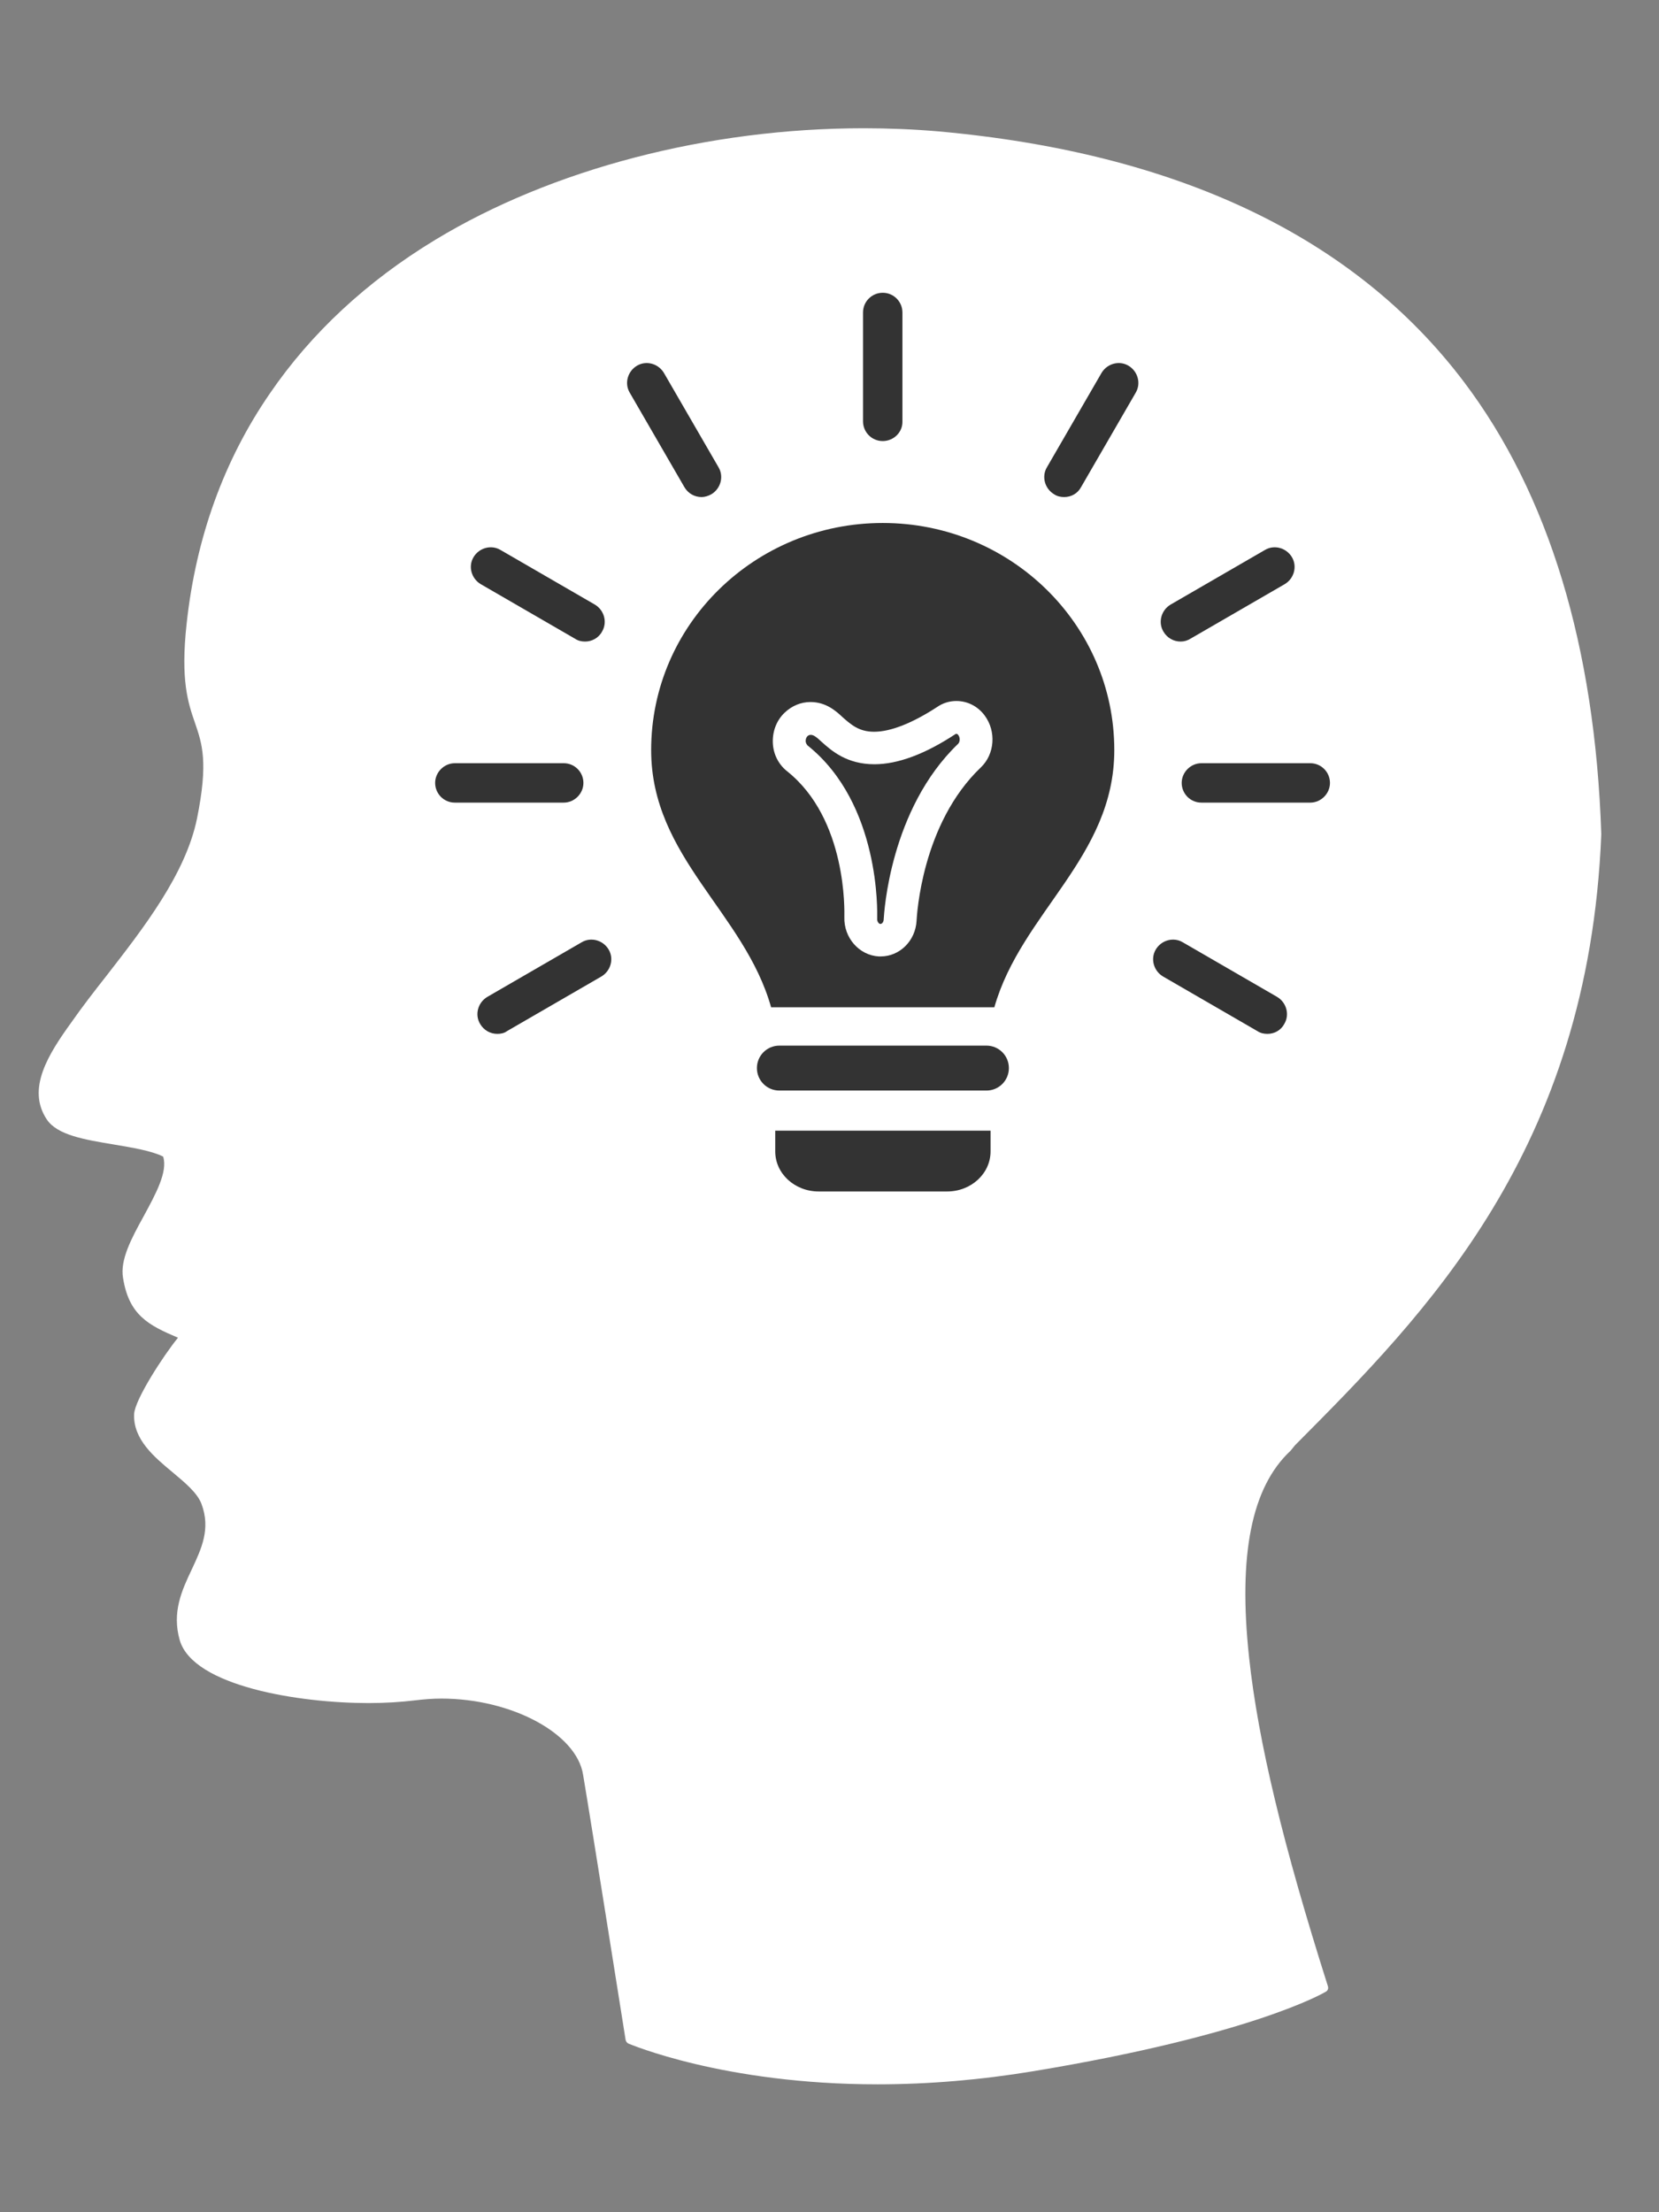
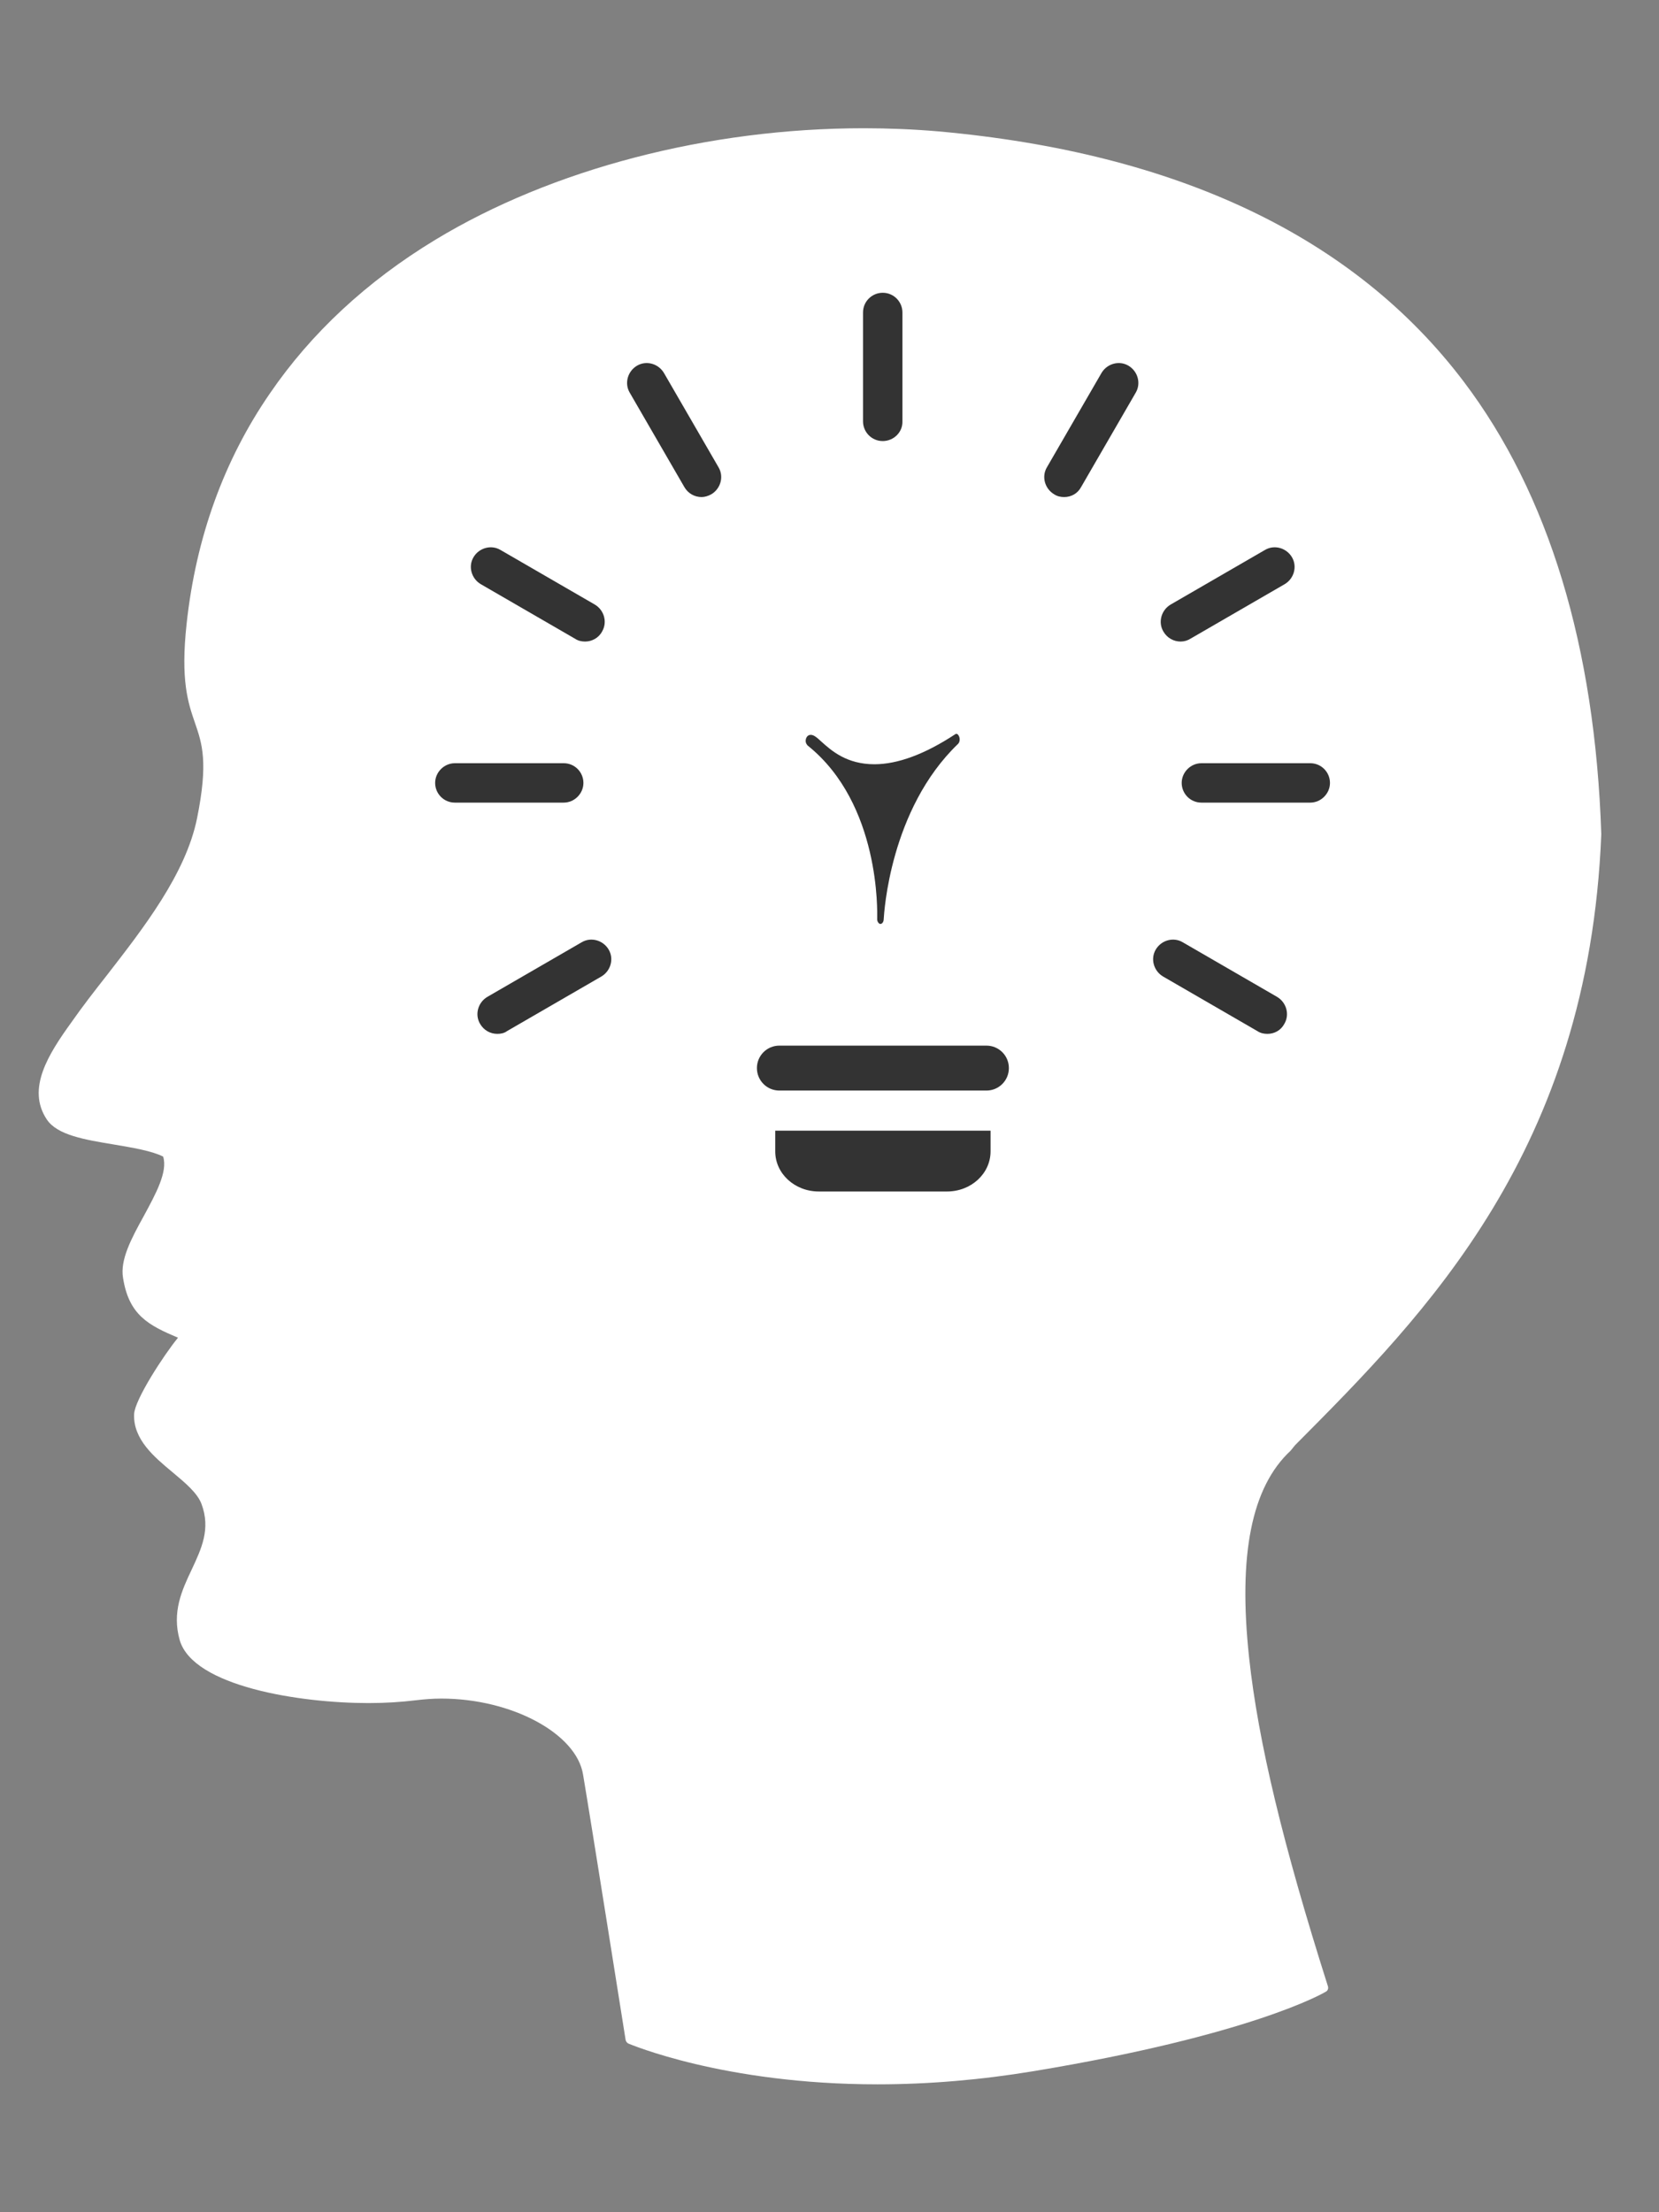
<svg xmlns="http://www.w3.org/2000/svg" id="Layer_3" style="" viewBox="0 0 480 640" x="0px" y="0px" xml:space="preserve" version="1.1">
  <rect x="0" y="0" width="480" height="640" fill="#808080" stroke="none" />
  <g id="IDEA">
    <path fill="#fff" class="st0" id="head_14_" d="M 374.7 418.1 c 37.8 -38 84.9 -85.2 88.6 -176.7 c 0 0 0 -0.1 0 -0.1 c -1.8 -54.3 -15.2 -98.4 -39.8 -130.9 c -31.7 -41.9 -82.9 -66.2 -152.1 -72.4 c -7 -0.6 -14.2 -0.9 -21.5 -0.9 c -45 0 -90.2 11.8 -124 32.3 c -19.8 12 -35.9 27 -47.8 44.4 c -13.3 19.3 -21.4 41.7 -24.1 66.6 c -1.8 16.4 0.4 22.9 2.4 28.7 c 2.1 6.1 3.9 11.4 0.6 27.7 c -3.3 16.1 -15.5 31.7 -26.2 45.5 c -3.7 4.7 -7.1 9.1 -10.1 13.4 c -6.8 9.4 -13 19.3 -7.2 28.1 c 3 4.6 11 5.9 19.4 7.3 c 5.3 0.9 10.9 1.8 14.3 3.5 c 1.4 4.4 -2.2 10.9 -5.6 17.2 c -3.6 6.5 -6.9 12.7 -6 17.9 c 1.7 10.8 7.4 13.7 15.9 17.3 c -4.1 5 -12.5 17.9 -12.7 22.1 c -0.3 7.3 5.8 12.4 11.1 16.8 c 3.7 3.1 7.2 6 8.4 9.2 c 2.7 7.2 0 12.9 -2.8 18.9 c -2.9 6.1 -5.8 12.4 -3.5 20.5 c 3.9 13.4 34.8 18.2 54.6 18.2 c 4.9 0 9.5 -0.3 13.6 -0.8 c 2.5 -0.3 5 -0.5 7.5 -0.5 c 20.3 0 39.1 10.1 41 22 c 2.4 14.2 12.2 76.1 12.3 76.7 c 0.1 0.5 0.4 0.9 0.8 1.1 c 0.3 0.1 27.5 11.8 72.1 11.8 c 14.8 0 30 -1.3 45.1 -3.8 c 62.8 -10.4 83.8 -22.5 84.6 -23 c 0.6 -0.3 0.8 -1 0.6 -1.6 c -12.9 -40.6 -20.2 -70.8 -22.8 -95.1 c -3.2 -29.7 0.7 -49.3 12 -59.8 L 374.7 418.1 Z" />
    <g id="bulb">
      <g id="bulb_4_">
        <g>
          <path fill="#333" d="M 286.6 327.1 h -62.3 v 6 c 0 6.4 5.6 11.6 12.6 11.6 H 274 c 7 0 12.6 -5.2 12.6 -11.6 V 327.1 Z" />
        </g>
        <g>
-           <path fill="#333" d="M 285.4 315.5 h -59.9 c -3.6 0 -6.5 -2.9 -6.5 -6.5 c 0 -3.6 2.9 -6.5 6.5 -6.5 h 59.9 c 3.6 0 6.5 2.9 6.5 6.5 C 291.9 312.6 289 315.5 285.4 315.5 Z" />
+           <path fill="#333" d="M 285.4 315.5 h -59.9 c -3.6 0 -6.5 -2.9 -6.5 -6.5 c 0 -3.6 2.9 -6.5 6.5 -6.5 h 59.9 c 3.6 0 6.5 2.9 6.5 6.5 C 291.9 312.6 289 315.5 285.4 315.5 " />
        </g>
        <g>
          <path fill="#333" d="M 254.7 267.3 c -0.4 0 -1 -0.7 -0.9 -1.6 l 0 -0.2 c 0 -1.3 1 -32.9 -20.1 -49.8 c -0.3 -0.3 -0.6 -0.8 -0.6 -1.3 c 0 -0.6 0.2 -1.1 0.5 -1.4 c 0.3 -0.3 0.6 -0.4 1 -0.4 c 0.8 0 1.6 0.6 3.1 2 c 2.9 2.6 7.3 6.5 15.3 6.5 c 6.7 0 14.6 -2.9 23.4 -8.7 c 0.1 -0.1 0.2 -0.1 0.3 -0.1 c 0.2 0 0.4 0.1 0.6 0.4 c 0.5 0.7 0.5 1.9 -0.1 2.5 c -19.8 19 -21.4 49.2 -21.5 50.5 C 255.7 266.8 255.2 267.3 254.7 267.3 L 254.7 267.3 Z" />
        </g>
        <g>
-           <path fill="#333" d="M 255.4 151.3 c -37 0 -67 29.4 -67 65.7 c 0 31 27 47 34.7 74.4 h 64.6 c 7.8 -27.4 34.7 -43.4 34.7 -74.4 C 322.4 180.7 292.4 151.3 255.4 151.3 Z M 283.8 222 c -17.2 16.4 -18.5 43 -18.6 44.2 l 0 0.1 c -0.3 5.9 -4.9 10.4 -10.4 10.4 c -0.2 0 -0.3 0 -0.5 0 c -5.7 -0.3 -10.2 -5.4 -10 -11.4 l 0 -0.2 c 0 -1.1 0.9 -28.1 -16.6 -42 c -2.5 -2 -4 -5 -4.1 -8.3 c -0.1 -3.3 1.1 -6.4 3.4 -8.6 c 2.1 -2 4.7 -3.1 7.5 -3.1 c 4.4 0 7.3 2.5 9.3 4.4 c 2.4 2.1 4.7 4.2 9.1 4.2 c 4.8 0 11.1 -2.5 18.3 -7.2 c 1.6 -1.1 3.5 -1.7 5.5 -1.7 c 3.2 0 6.2 1.5 8.2 4.2 C 288.3 211.6 287.8 218.2 283.8 222 Z" />
-         </g>
+           </g>
      </g>
      <g>
        <g>
          <path fill="#333" d="M 255.4 127.6 c -3.2 0 -5.7 -2.6 -5.7 -5.7 V 90.4 c 0 -3.2 2.6 -5.7 5.7 -5.7 c 3.2 0 5.7 2.6 5.7 5.7 v 31.5 C 261.2 125 258.6 127.6 255.4 127.6 Z" />
        </g>
        <g>
          <path fill="#333" d="M 203 143.8 c -2 0 -3.9 -1 -5 -2.9 l -15.8 -27.3 c -1.6 -2.7 -0.6 -6.2 2.1 -7.8 c 2.7 -1.6 6.2 -0.6 7.8 2.1 l 15.8 27.3 c 1.6 2.7 0.6 6.2 -2.1 7.8 C 204.9 143.5 203.9 143.8 203 143.8 Z" />
        </g>
        <g>
          <path fill="#333" d="M 169.3 185.6 c -1 0 -2 -0.2 -2.9 -0.8 l -27.3 -15.8 c -2.7 -1.6 -3.7 -5.1 -2.1 -7.8 c 1.6 -2.7 5.1 -3.7 7.8 -2.1 l 27.3 15.8 c 2.7 1.6 3.7 5.1 2.1 7.8 C 173.2 184.6 171.2 185.6 169.3 185.6 Z" />
        </g>
        <g>
          <path fill="#333" d="M 163.1 232.2 h -31.5 c -3.2 0 -5.7 -2.6 -5.7 -5.7 s 2.6 -5.7 5.7 -5.7 h 31.5 c 3.2 0 5.7 2.6 5.7 5.7 S 166.2 232.2 163.1 232.2 Z" />
        </g>
        <g>
          <path fill="#333" d="M 143.9 299.1 c -2 0 -3.9 -1 -5 -2.9 c -1.6 -2.7 -0.6 -6.2 2.1 -7.8 l 27.3 -15.8 c 2.7 -1.6 6.2 -0.6 7.8 2.1 c 1.6 2.7 0.6 6.2 -2.1 7.8 l -27.3 15.8 C 145.9 298.9 144.9 299.1 143.9 299.1 Z" />
        </g>
        <g>
          <path fill="#333" d="M 379.1 232.2 h -31.5 c -3.2 0 -5.7 -2.6 -5.7 -5.7 s 2.6 -5.7 5.7 -5.7 h 31.5 c 3.2 0 5.7 2.6 5.7 5.7 S 382.2 232.2 379.1 232.2 Z" />
        </g>
        <g>
          <path fill="#333" d="M 366.7 299.1 c -1 0 -2 -0.2 -2.9 -0.8 l -27.3 -15.8 c -2.7 -1.6 -3.7 -5.1 -2.1 -7.8 c 1.6 -2.7 5.1 -3.7 7.8 -2.1 l 27.3 15.8 c 2.7 1.6 3.7 5.1 2.1 7.8 C 370.6 298.1 368.7 299.1 366.7 299.1 Z" />
        </g>
        <g>
          <path fill="#333" d="M 307.9 143.8 c -1 0 -2 -0.2 -2.9 -0.8 c -2.7 -1.6 -3.7 -5.1 -2.1 -7.8 l 15.8 -27.3 c 1.6 -2.7 5.1 -3.7 7.8 -2.1 c 2.7 1.6 3.7 5.1 2.1 7.8 l -15.8 27.3 C 311.8 142.8 309.9 143.8 307.9 143.8 Z" />
        </g>
        <g>
          <path fill="#333" d="M 341.6 185.6 c -2 0 -3.9 -1 -5 -2.9 c -1.6 -2.7 -0.6 -6.2 2.1 -7.8 l 27.3 -15.8 c 2.7 -1.6 6.2 -0.6 7.8 2.1 c 1.6 2.7 0.6 6.2 -2.1 7.8 l -27.3 15.8 C 343.6 185.3 342.6 185.6 341.6 185.6 Z" />
        </g>
      </g>
    </g>
  </g>
</svg>